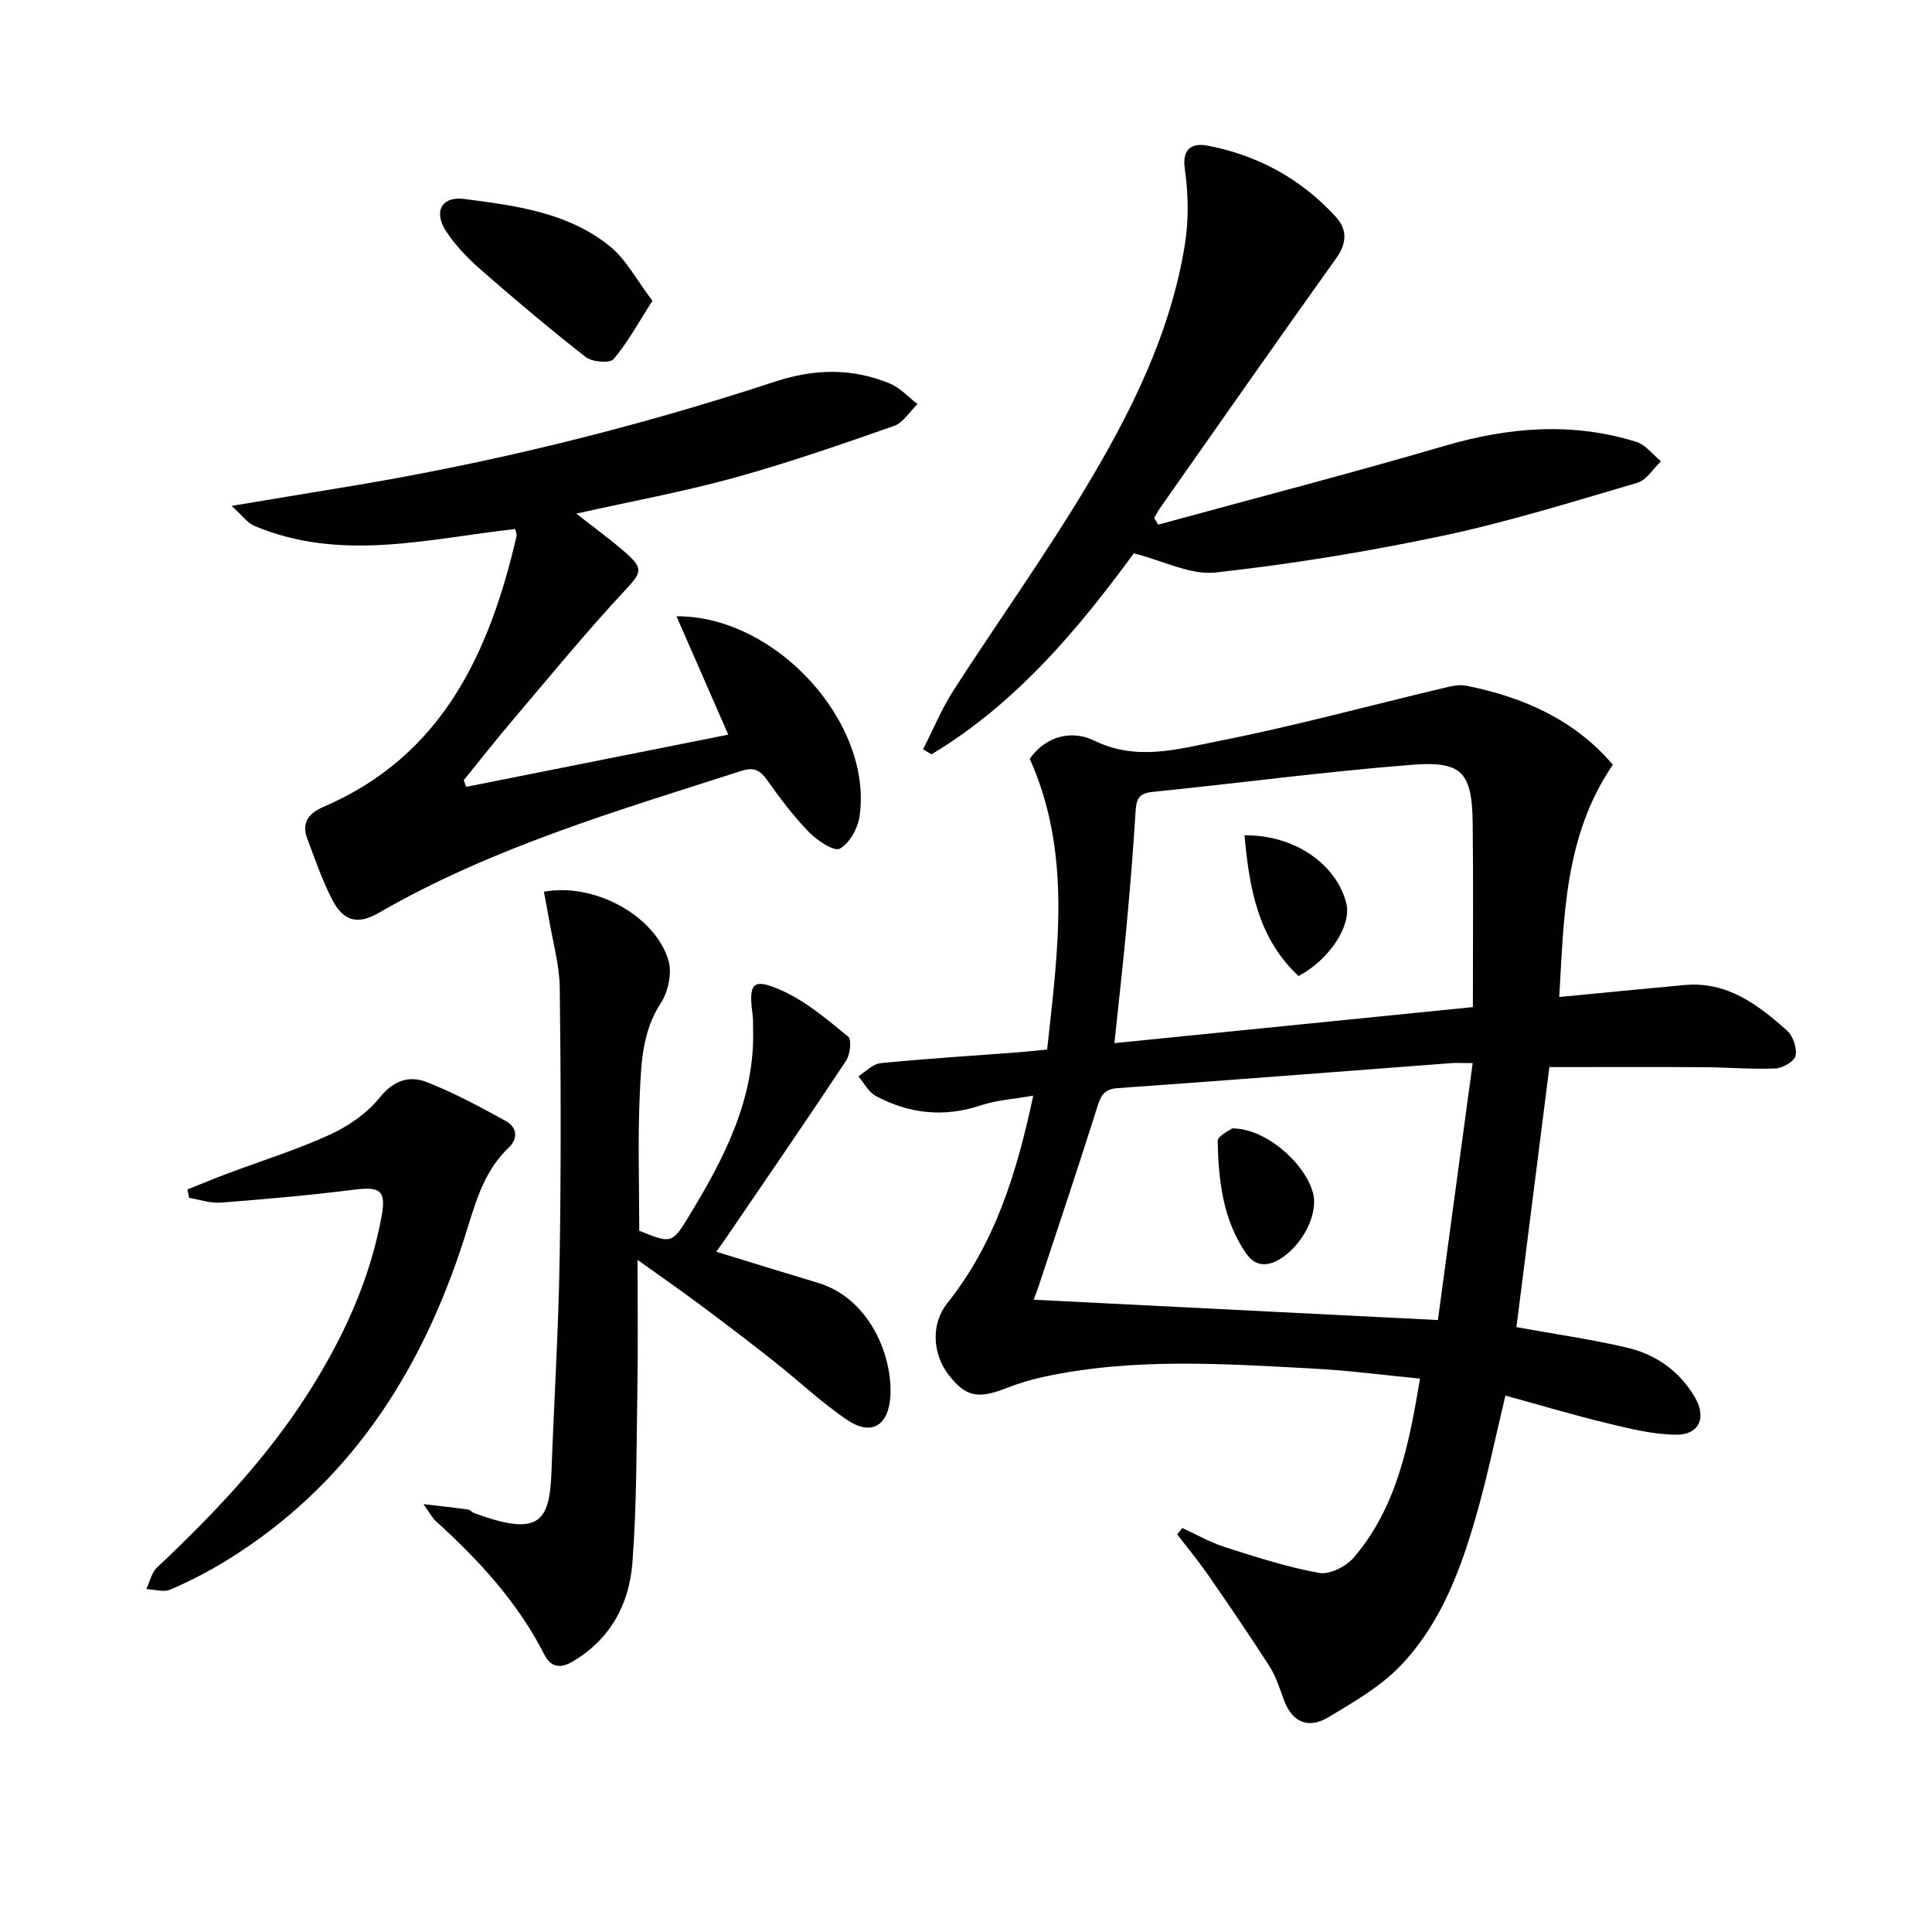
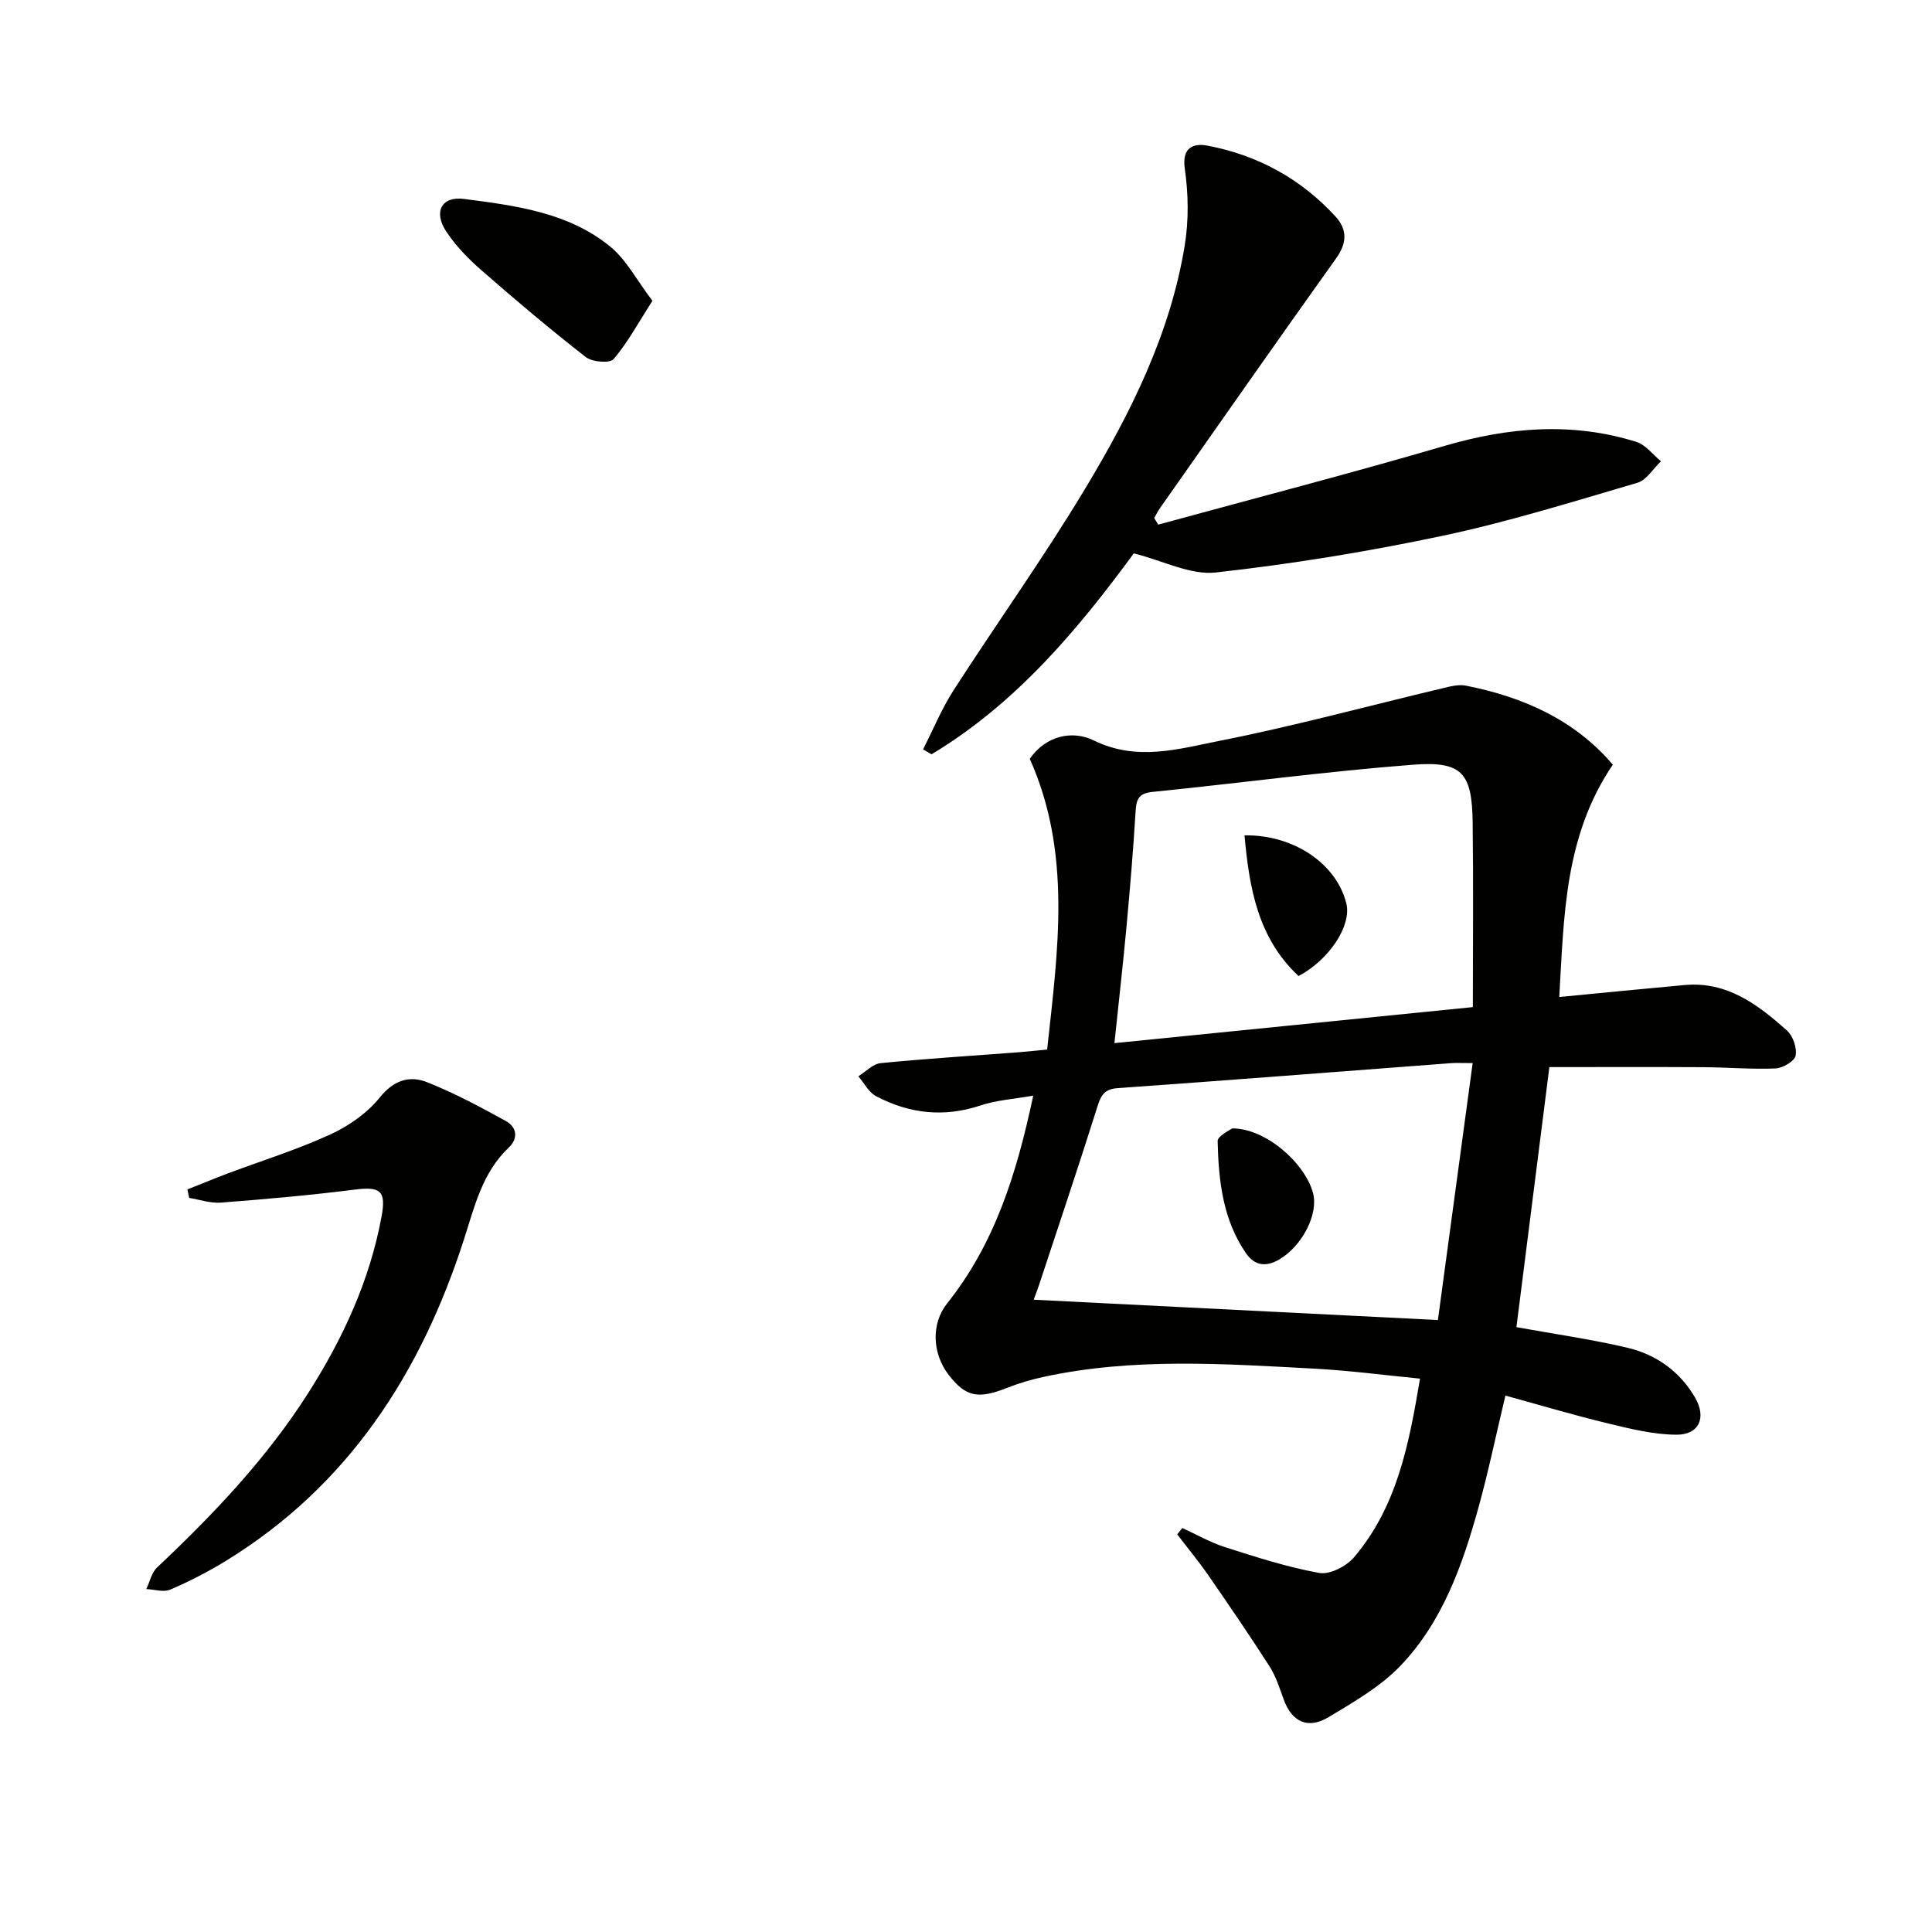
<svg xmlns="http://www.w3.org/2000/svg" enable-background="new 0 0 400 400" viewBox="0 0 400 400">
  <g fill="#010100">
    <path d="m322.83 206.42c9.15-.88 17.55-1.72 25.96-2.48 8.78-.8 15.18 4.06 21.18 9.42 1.25 1.11 2.11 3.61 1.79 5.21-.23 1.15-2.66 2.58-4.17 2.64-4.93.21-9.89-.23-14.84-.26-10.29-.06-20.58-.02-31.97-.02-2.22 17.53-4.54 35.86-6.82 53.84 8 1.45 15.54 2.52 22.92 4.25 6 1.41 10.92 4.91 14.07 10.34 2.41 4.15.83 7.71-3.88 7.68-4.69-.03-9.44-1.2-14.05-2.31-7.03-1.69-13.96-3.76-21.34-5.79-2.04 8.56-3.58 15.98-5.6 23.26-3.31 11.91-7.45 23.63-16.16 32.71-4.14 4.32-9.63 7.46-14.84 10.6-4.17 2.51-7.55 1.15-9.3-3.65-.85-2.33-1.61-4.78-2.93-6.84-4.1-6.4-8.39-12.67-12.71-18.92-2.01-2.9-4.27-5.62-6.41-8.43.35-.44.71-.87 1.06-1.31 2.94 1.34 5.77 2.98 8.83 3.96 6.43 2.05 12.91 4.15 19.52 5.34 2.17.39 5.57-1.35 7.15-3.19 8.98-10.52 11.44-23.54 13.71-37.04-7.59-.74-14.66-1.68-21.76-2.06-18.75-1-37.53-2.33-56.13 1.69-2.59.56-5.16 1.32-7.63 2.29-5.99 2.37-8.54 1.87-12.07-2.7-3.39-4.39-3.68-10.57-.32-14.79 9.81-12.3 14.38-26.73 17.83-43.02-4.06.72-7.62.93-10.88 2.02-7.59 2.54-14.79 1.73-21.68-1.92-1.52-.8-2.45-2.71-3.65-4.11 1.54-.95 3.01-2.56 4.63-2.72 9.42-.93 18.88-1.51 28.32-2.23 1.96-.15 3.92-.37 6.14-.58 2.22-20.49 5.16-40.62-3.6-60.2 3.39-4.86 8.88-5.95 13.28-3.79 8.87 4.34 17.4 1.78 25.78.12 15.58-3.07 30.93-7.26 46.39-10.93 1.59-.38 3.34-.85 4.87-.54 11.84 2.35 22.46 7.04 30.4 16.36-10.06 14.79-10.11 31.47-11.09 48.1zm-25.13 66.88c2.33-17.21 4.73-34.95 7.2-53.2-2.48 0-3.46-.06-4.43.01-23.04 1.74-46.07 3.55-69.12 5.18-3.1.22-3.56 1.97-4.32 4.38-3.84 12.17-7.91 24.26-11.91 36.38-.39 1.17-.84 2.32-1.11 3.04 27.51 1.38 54.72 2.75 83.69 4.21zm-66.97-57.33c24.98-2.51 49-4.92 74.21-7.46 0-12.94.12-25.56-.04-38.18-.13-10.31-2.16-12.8-12.4-12-18.01 1.39-35.94 3.82-53.93 5.63-2.99.3-3.32 1.72-3.47 4.2-.48 7.95-1.15 15.89-1.88 23.82-.72 7.74-1.6 15.46-2.49 23.99z" />
-     <path d="m96.53 162.91c18.08-3.6 36.15-7.2 54.25-10.81-3.66-8.37-7.12-16.28-10.72-24.51 20.69-.09 40.67 22.12 37.91 41.39-.36 2.49-2.06 5.61-4.09 6.72-1.19.65-4.68-1.66-6.35-3.38-3.23-3.32-6.05-7.07-8.74-10.86-1.49-2.1-2.81-2.66-5.35-1.84-25.62 8.24-51.49 15.8-75.03 29.38-4.45 2.57-7.37 1.73-9.75-2.96-2.01-3.96-3.46-8.2-5.03-12.36-1.25-3.31.23-5.29 3.33-6.62 24.64-10.59 34.37-31.86 39.98-56.04.1-.42-.16-.92-.27-1.5-18.1 2.04-36.15 6.89-53.99-.64-1.48-.62-2.55-2.19-4.73-4.14 8.44-1.4 15.55-2.6 22.67-3.76 30.53-4.97 60.48-12.32 89.85-21.97 8.16-2.68 15.98-2.84 23.8.41 2.12.88 3.8 2.8 5.69 4.24-1.62 1.56-2.97 3.87-4.9 4.54-10.95 3.83-21.93 7.65-33.1 10.73-10.54 2.9-21.33 4.88-32.64 7.41 3.57 2.8 6.85 5.18 9.9 7.82 4.25 3.68 3.63 4.36-.14 8.41-8.04 8.65-15.52 17.81-23.17 26.81-3.38 3.98-6.61 8.1-9.9 12.16.16.45.34.91.52 1.37z" />
-     <path d="m132 260.85c0 9.38.11 17.81-.03 26.24-.2 12.14-.12 24.31-1.03 36.4-.64 8.58-4.54 15.91-12.41 20.53-2.52 1.48-4.49 1.17-5.8-1.4-5.52-10.87-13.6-19.63-22.53-27.72-.68-.61-1.11-1.5-2.54-3.49 3.92.46 6.59.75 9.24 1.12.45.06.83.58 1.29.75 13.13 4.79 15.6 2.16 15.98-8.44.53-14.63 1.45-29.24 1.69-43.88.31-18.83.27-37.66.03-56.49-.06-4.73-1.44-9.45-2.23-14.17-.32-1.9-.7-3.79-1.05-5.67 10.29-1.95 22.93 4.83 25.77 14.15.8 2.62-.02 6.54-1.57 8.9-3.8 5.81-4.04 12.27-4.34 18.62-.45 9.47-.12 18.97-.12 28.51 6.7 2.72 6.81 2.71 10.4-3.2 7.22-11.89 13.56-24.08 13.17-38.56-.03-1 .03-2.01-.11-3-.87-6.54 0-7.68 6.05-4.98 5.02 2.25 9.41 6.02 13.74 9.54.76.62.42 3.72-.43 5.01-8.16 12.32-16.54 24.49-24.86 36.7-.64.93-1.3 1.84-2.01 2.84 7.2 2.21 14.1 4.36 21.02 6.43 10.83 3.25 15.52 15.29 15.02 23.48-.37 6.07-3.9 8.31-8.94 4.91-5.35-3.61-10.08-8.13-15.17-12.14-4.96-3.92-10-7.76-15.07-11.54-3.99-2.98-8.09-5.83-13.16-9.45z" />
    <path d="m239.79 108.62c19.78-5.41 39.63-10.55 59.31-16.31 13.27-3.88 26.41-4.97 39.68-.83 1.93.6 3.42 2.65 5.11 4.02-1.62 1.53-2.99 3.9-4.9 4.46-13.33 3.91-26.65 8.07-40.22 10.95-15.55 3.29-31.3 5.87-47.09 7.62-5.19.57-10.77-2.41-16.94-3.96-11.36 15.48-24.23 31.01-41.88 41.6-.58-.34-1.16-.68-1.75-1.02 2.08-4.08 3.84-8.38 6.3-12.21 9-13.98 18.69-27.52 27.25-41.75 9.43-15.67 17.64-32.07 20.63-50.4.84-5.16.76-10.66.01-15.85-.66-4.59 1.97-5.31 4.72-4.78 10.38 1.97 19.35 6.86 26.52 14.71 2.39 2.61 2.37 5.42.13 8.56-12.27 17.18-24.36 34.49-36.5 51.76-.46.65-.81 1.38-1.21 2.07.3.46.57.91.83 1.36z" />
    <path d="m38.8 246.26c2.75-1.09 5.48-2.23 8.24-3.27 7.12-2.67 14.42-4.94 21.32-8.1 3.83-1.76 7.67-4.43 10.28-7.68 2.92-3.62 6.18-4.59 9.84-3.13 5.61 2.23 10.99 5.11 16.29 8.04 2.21 1.22 2.59 3.55.58 5.45-5.49 5.2-7.09 12.19-9.28 19-8.93 27.75-23.97 51.06-49.35 66.62-3.66 2.24-7.52 4.23-11.46 5.92-1.39.6-3.3-.04-4.97-.11.72-1.5 1.09-3.39 2.22-4.46 11.66-10.99 22.65-22.54 31.3-36.12 7.19-11.3 12.74-23.28 15.19-36.56.98-5.33-.24-6.24-5.58-5.56-9.19 1.16-18.44 1.97-27.68 2.69-2.15.17-4.38-.62-6.57-.98-.13-.58-.25-1.17-.37-1.75z" />
    <path d="m135.08 62.28c-3.02 4.7-5.16 8.71-8.06 12.08-.77.9-4.42.6-5.74-.43-7.41-5.78-14.61-11.86-21.69-18.05-2.7-2.36-5.29-5.04-7.25-8.03-2.63-4.02-.9-7.27 3.75-6.66 10.65 1.38 21.57 2.77 30.25 9.86 3.35 2.75 5.5 6.97 8.74 11.23z" />
    <path d="m255.08 233.63c6.81-.09 14.98 6.99 16.75 13.3 1.22 4.36-2.19 11.01-6.96 13.82-2.75 1.62-5.11 1.32-6.9-1.28-4.82-6.99-5.68-15.08-5.87-23.22-.02-1.08 2.5-2.22 2.98-2.62z" />
    <path d="m268.85 202.08c-8.45-7.9-10.2-18.26-11.19-29.13 10.25-.16 19.09 5.94 21.09 14.13 1.1 4.52-3.46 11.58-9.9 15z" />
  </g>
</svg>